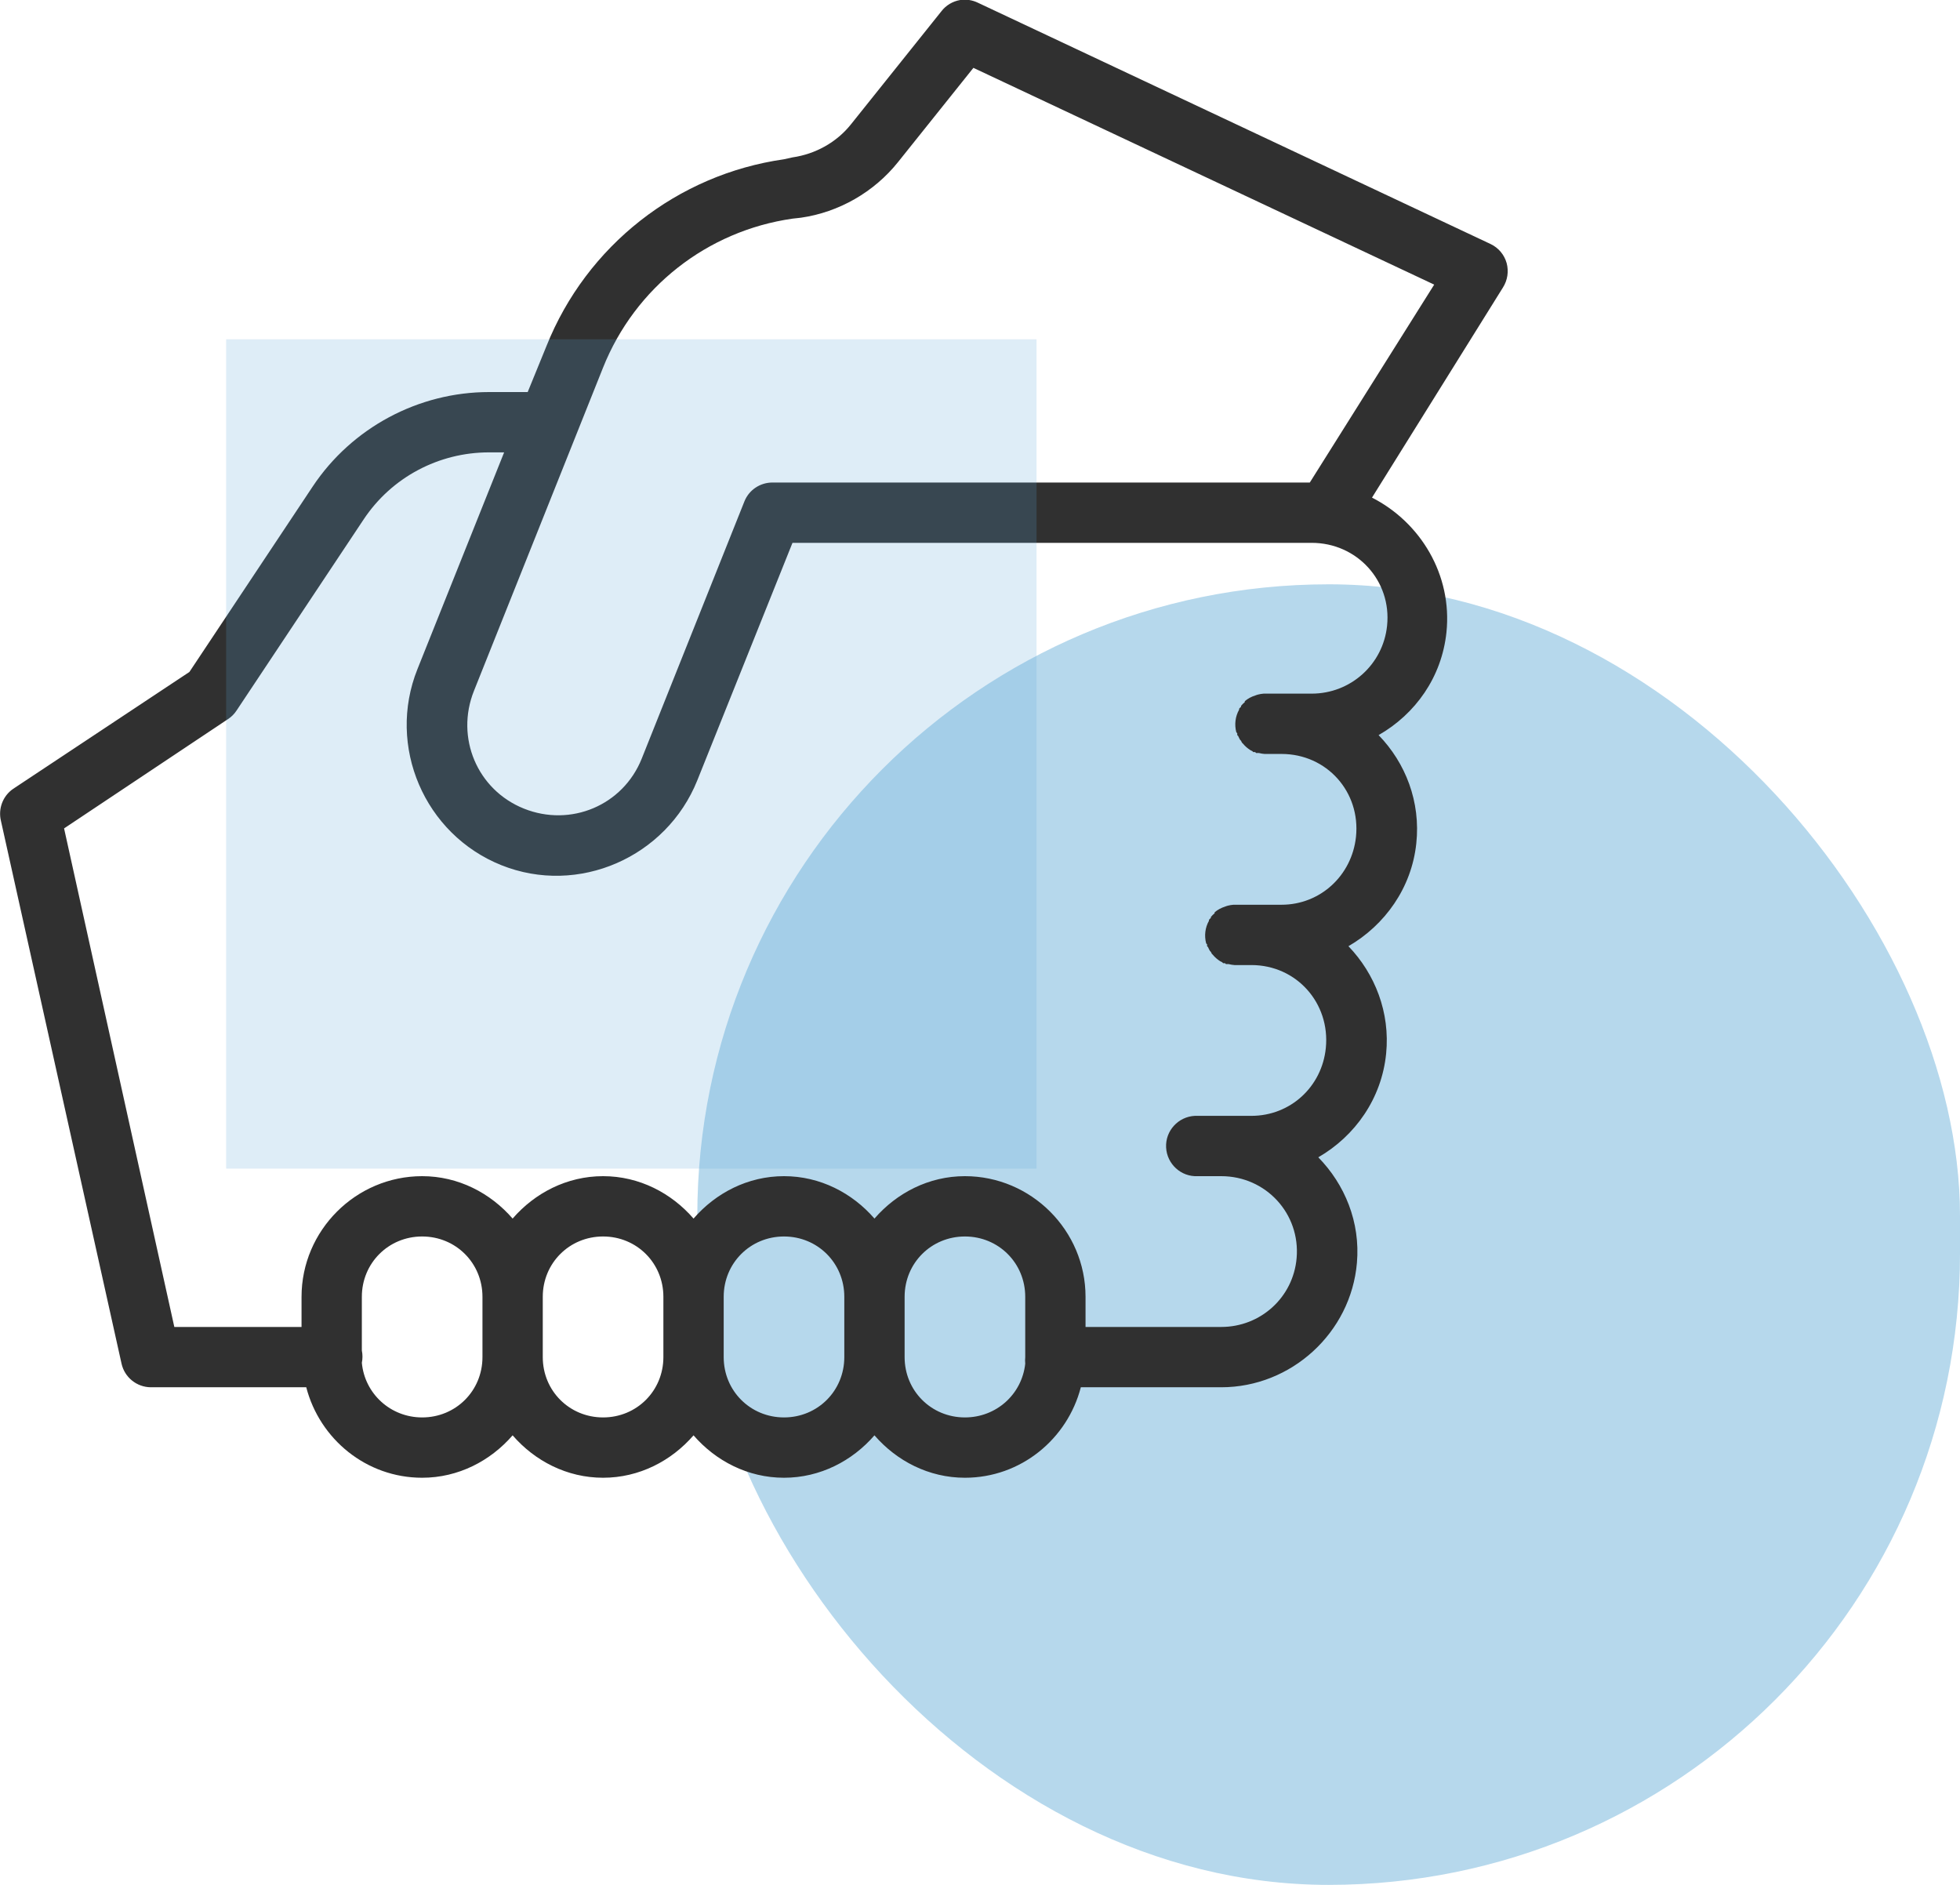
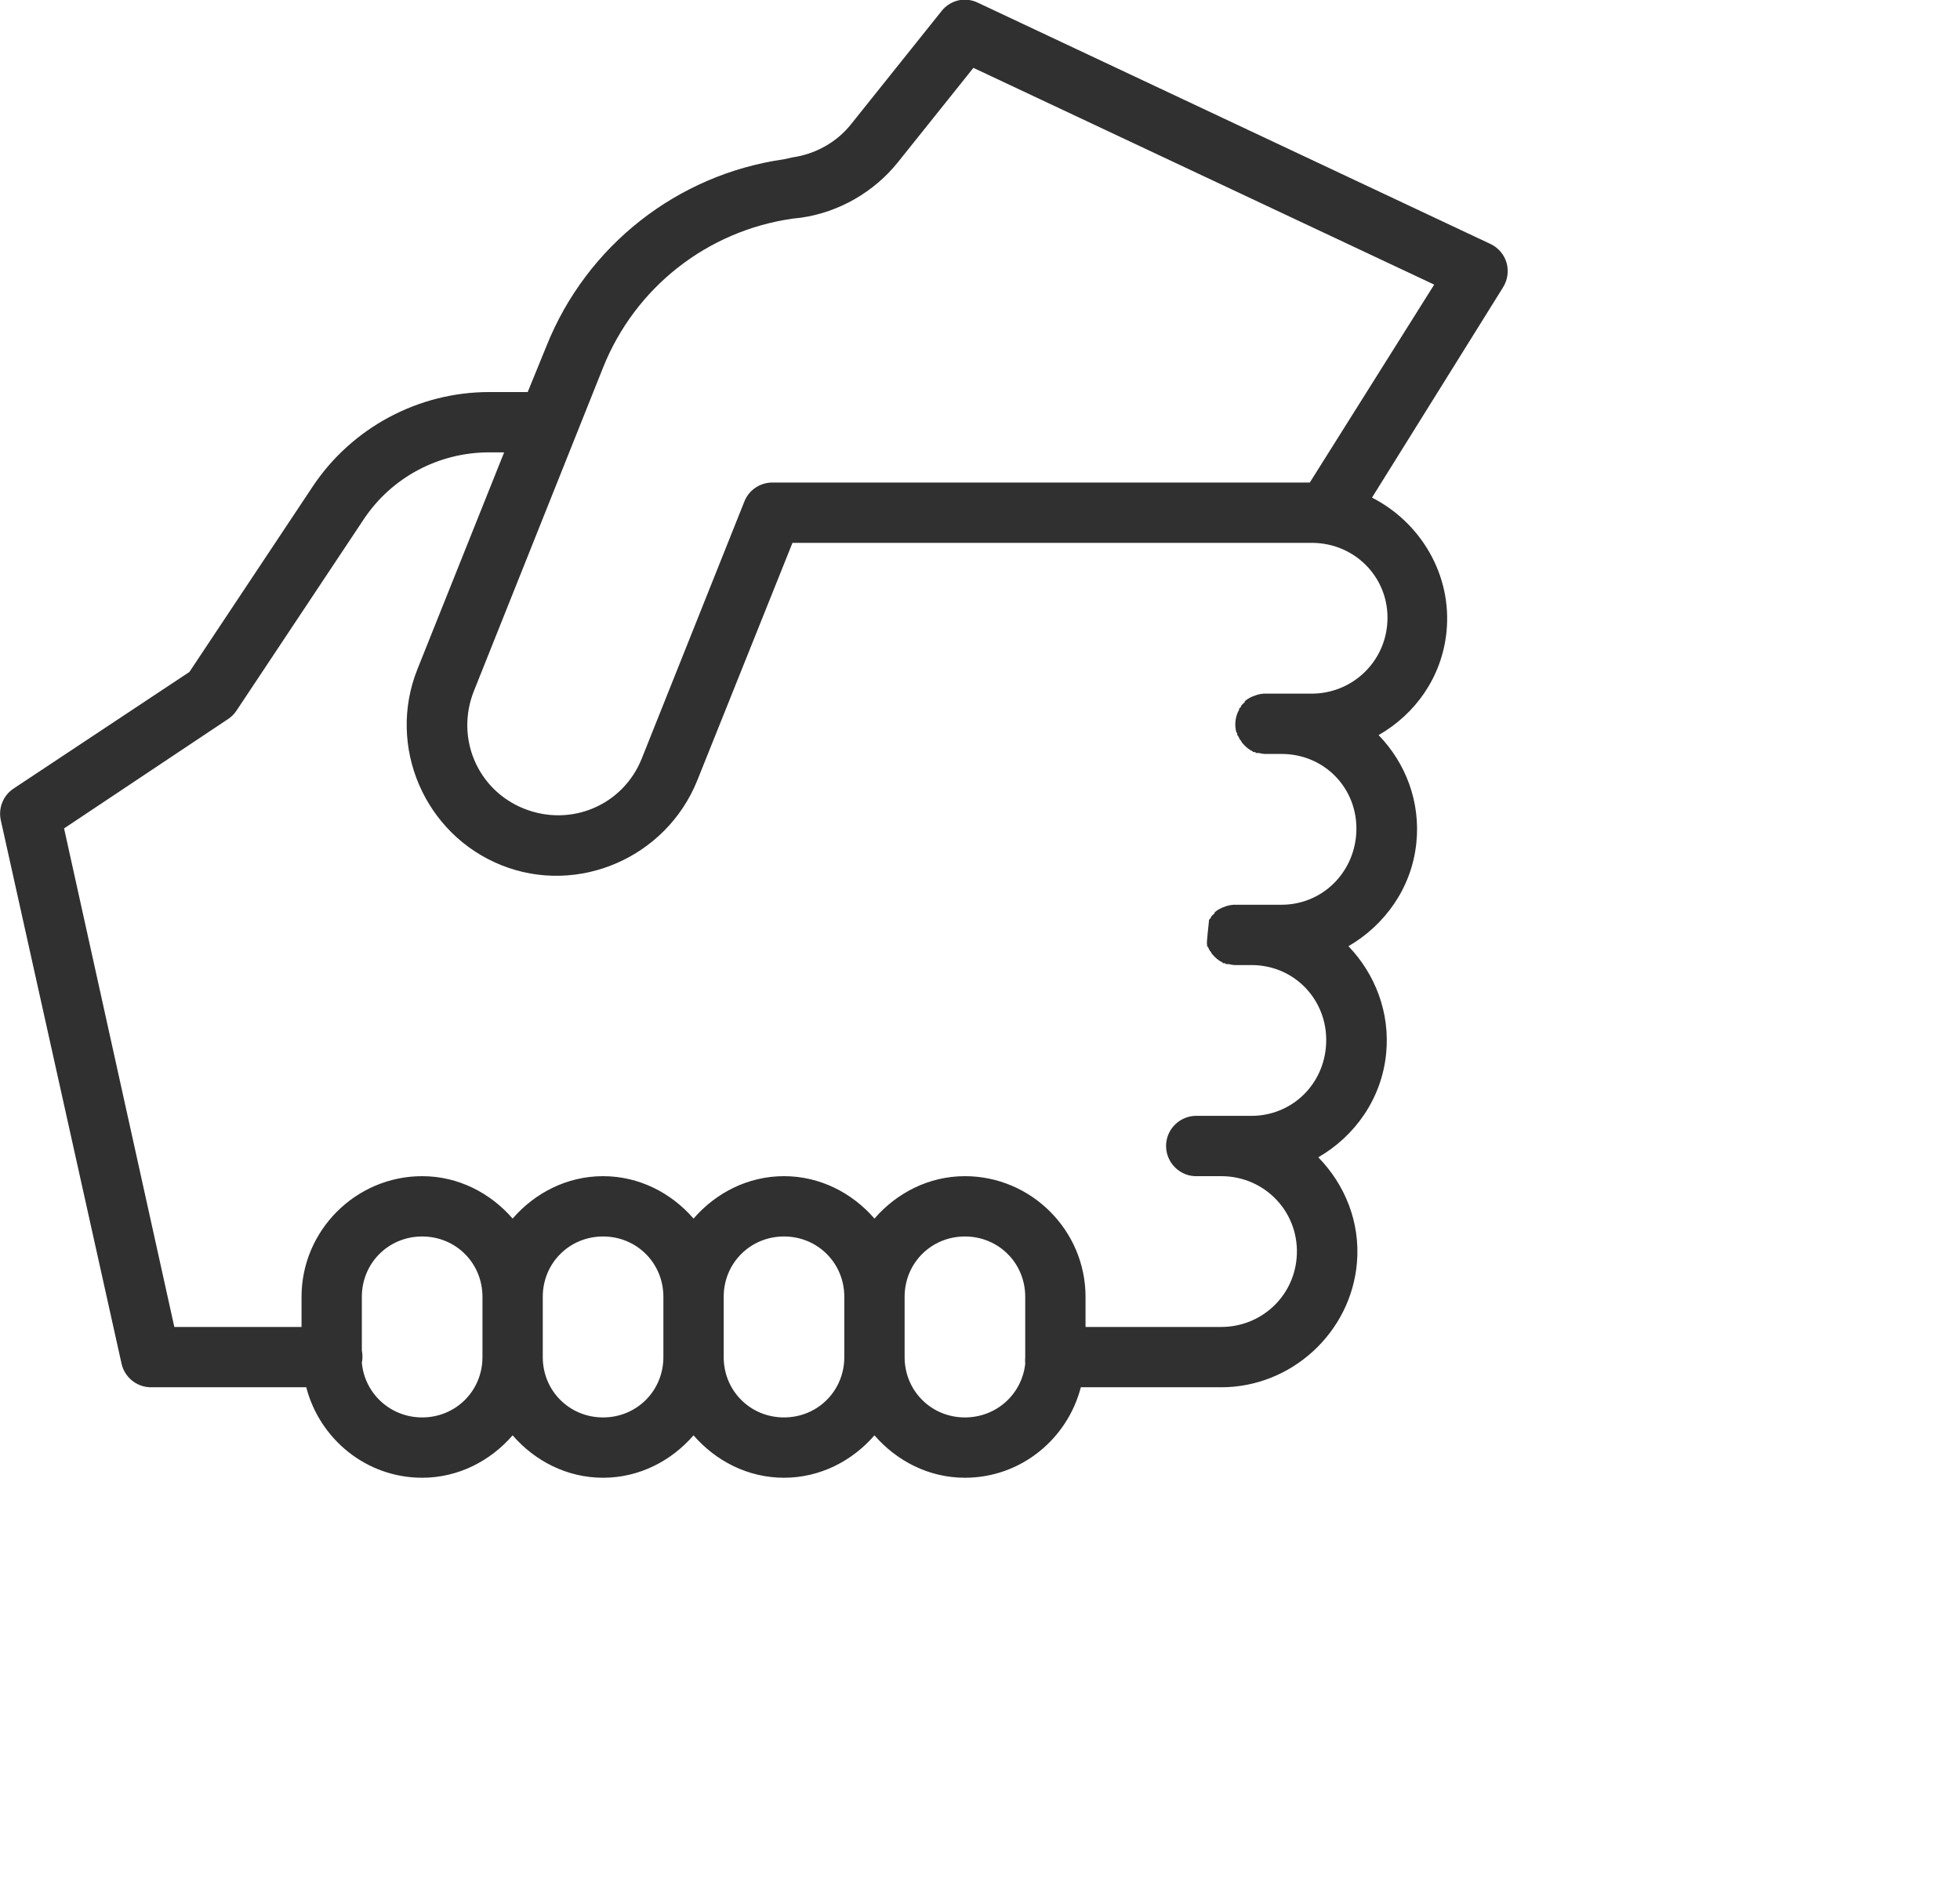
<svg xmlns="http://www.w3.org/2000/svg" width="104" height="100" viewBox="0 0 104 100" fill="none">
-   <rect x="37" y="31" width="67" height="69" rx="33.5" fill="#499ECF" fill-opacity="0.4" />
  <g clip-path="url(#clip0)">
-     <path d="M50.95 6.89179e-07C50.55 0.069 50.194 0.281 49.95 0.6L45.15 6.6C44.388 7.556 43.263 8.175 42.05 8.35L41.6 8.45C35.938 9.256 31.125 13.037 29 18.35L28 20.8H25.95C22.206 20.8 18.675 22.688 16.6 25.8L10.05 35.65L0.7 41.85C0.15 42.225 -0.106 42.906 0.05 43.55L6.45 72.35C6.613 73.075 7.256 73.594 8 73.6H16.25C16.963 76.35 19.438 78.4 22.4 78.4C24.319 78.4 26.025 77.506 27.2 76.15C28.375 77.506 30.081 78.4 32 78.4C33.919 78.4 35.625 77.506 36.8 76.15C37.975 77.506 39.681 78.4 41.6 78.4C43.519 78.4 45.225 77.506 46.4 76.15C47.575 77.506 49.281 78.4 51.2 78.4C54.163 78.4 56.638 76.35 57.35 73.6H64.8C68.519 73.6 71.681 70.706 72 67C72.188 64.838 71.356 62.837 69.95 61.4C71.906 60.269 73.313 58.281 73.55 55.9C73.769 53.712 72.956 51.663 71.55 50.2C73.488 49.075 74.9 47.106 75.15 44.75C75.388 42.538 74.581 40.475 73.15 39C75.106 37.881 76.5 35.925 76.75 33.55C77.069 30.488 75.363 27.706 72.8 26.4L79.75 15.25C79.994 14.863 80.063 14.394 79.944 13.956C79.819 13.512 79.513 13.15 79.1 12.95L51.9 0.15C51.606 0.006 51.275 -0.05 50.95 6.89179e-07ZM51.65 3.6L76.1 15.1L69.5 25.6H41C40.344 25.594 39.744 25.988 39.5 26.6L34.05 40.25C33.056 42.731 30.281 43.894 27.8 42.9C25.319 41.906 24.156 39.131 25.15 36.65L32 19.5C33.7 15.25 37.519 12.25 42.05 11.6L42.5 11.55C44.513 11.262 46.381 10.188 47.65 8.6L51.65 3.6ZM25.95 24H26.75L22.15 35.5C20.513 39.587 22.519 44.263 26.6 45.9C30.688 47.538 35.363 45.481 37 41.4L42.05 28.8H69.6C72 28.8 73.85 30.812 73.6 33.2C73.388 35.25 71.663 36.8 69.6 36.8H67.2C67.15 36.8 67.1 36.8 67.05 36.8C66.95 36.806 66.85 36.825 66.75 36.85C66.7 36.862 66.65 36.881 66.6 36.9C66.4 36.962 66.213 37.062 66.05 37.2C66.05 37.219 66.05 37.231 66.05 37.25C65.975 37.312 65.913 37.375 65.85 37.45C65.85 37.469 65.85 37.481 65.85 37.5C65.813 37.531 65.781 37.562 65.75 37.6C65.75 37.619 65.75 37.631 65.75 37.65C65.544 38.013 65.494 38.444 65.6 38.85C65.619 38.869 65.631 38.881 65.65 38.9C65.65 38.931 65.65 38.969 65.65 39C65.669 39.019 65.681 39.031 65.7 39.05C65.731 39.119 65.763 39.188 65.8 39.25C65.819 39.269 65.831 39.281 65.85 39.3C65.863 39.331 65.881 39.369 65.9 39.4C65.919 39.419 65.931 39.431 65.95 39.45C66.063 39.587 66.2 39.706 66.35 39.8C66.381 39.819 66.419 39.837 66.45 39.85C66.469 39.869 66.481 39.881 66.5 39.9C66.531 39.9 66.569 39.9 66.6 39.9C66.619 39.919 66.631 39.931 66.65 39.95C66.681 39.95 66.719 39.95 66.75 39.95C66.769 39.95 66.781 39.95 66.8 39.95C66.9 39.975 67 39.994 67.1 40C67.119 40 67.131 40 67.15 40C67.169 40 67.181 40 67.2 40H68C70.4 40 72.2 42.013 71.95 44.4C71.731 46.45 70.056 48 68 48H65.6C65.55 48 65.5 48 65.45 48C65.35 48.006 65.25 48.025 65.15 48.05C65.1 48.062 65.05 48.081 65 48.1C64.8 48.163 64.613 48.263 64.45 48.4C64.45 48.419 64.45 48.431 64.45 48.45C64.375 48.513 64.313 48.575 64.25 48.65C64.25 48.669 64.25 48.681 64.25 48.7C64.213 48.731 64.181 48.763 64.15 48.8C64.15 48.819 64.15 48.831 64.15 48.85C63.944 49.212 63.894 49.644 64 50.05C64.019 50.069 64.031 50.081 64.05 50.1C64.05 50.131 64.05 50.169 64.05 50.2C64.069 50.219 64.081 50.231 64.1 50.25C64.131 50.319 64.163 50.388 64.2 50.45C64.219 50.469 64.231 50.481 64.25 50.5C64.263 50.531 64.281 50.569 64.3 50.6C64.319 50.619 64.331 50.631 64.35 50.65C64.463 50.788 64.6 50.906 64.75 51C64.781 51.019 64.819 51.038 64.85 51.05C64.869 51.069 64.881 51.081 64.9 51.1C64.931 51.1 64.969 51.1 65 51.1C65.019 51.119 65.031 51.131 65.05 51.15C65.081 51.15 65.119 51.15 65.15 51.15C65.169 51.15 65.181 51.15 65.2 51.15C65.3 51.175 65.4 51.194 65.5 51.2C65.519 51.2 65.531 51.2 65.55 51.2C65.569 51.2 65.581 51.2 65.6 51.2H66.4C68.794 51.2 70.588 53.219 70.35 55.6C70.144 57.656 68.469 59.2 66.4 59.2H63.55C63.5 59.2 63.45 59.2 63.4 59.2C62.519 59.244 61.831 59.994 61.875 60.875C61.919 61.756 62.669 62.444 63.55 62.4H64.8C67.169 62.4 69.006 64.388 68.8 66.75C68.619 68.831 66.888 70.4 64.8 70.4H57.6V68.8C57.6 65.281 54.719 62.4 51.2 62.4C49.281 62.4 47.575 63.294 46.4 64.65C45.225 63.294 43.519 62.4 41.6 62.4C39.681 62.4 37.975 63.294 36.8 64.65C35.625 63.294 33.919 62.4 32 62.4C30.081 62.4 28.375 63.294 27.2 64.65C26.025 63.294 24.319 62.4 22.4 62.4C18.881 62.4 16 65.281 16 68.8V70.4H9.25L3.4 43.95L12.1 38.15C12.281 38.031 12.431 37.881 12.55 37.7L19.3 27.55C20.781 25.325 23.275 24 25.95 24ZM22.4 65.6C24.188 65.6 25.6 67.013 25.6 68.8V72C25.6 73.787 24.188 75.2 22.4 75.2C20.719 75.2 19.35 73.938 19.2 72.3C19.244 72.088 19.244 71.862 19.2 71.65V68.8C19.2 67.013 20.613 65.6 22.4 65.6ZM32 65.6C33.788 65.6 35.2 67.013 35.2 68.8V72C35.2 73.787 33.788 75.2 32 75.2C30.213 75.2 28.8 73.787 28.8 72V68.8C28.8 67.013 30.213 65.6 32 65.6ZM41.6 65.6C43.388 65.6 44.8 67.013 44.8 68.8V72C44.8 73.787 43.388 75.2 41.6 75.2C39.813 75.2 38.4 73.787 38.4 72V68.8C38.4 67.013 39.813 65.6 41.6 65.6ZM51.2 65.6C52.988 65.6 54.4 67.013 54.4 68.8V71.7C54.4 71.75 54.4 71.8 54.4 71.85V72C54.388 72.119 54.388 72.231 54.4 72.35C54.225 73.969 52.869 75.2 51.2 75.2C49.413 75.2 48 73.787 48 72V68.8C48 67.013 49.413 65.6 51.2 65.6Z" fill="#303030" />
-     <rect x="12" y="18" width="43" height="44" fill="#5AA9D7" fill-opacity="0.2" />
+     <path d="M50.95 6.89179e-07C50.55 0.069 50.194 0.281 49.95 0.6L45.15 6.6C44.388 7.556 43.263 8.175 42.05 8.35L41.6 8.45C35.938 9.256 31.125 13.037 29 18.35L28 20.8H25.95C22.206 20.8 18.675 22.688 16.6 25.8L10.05 35.65L0.7 41.85C0.15 42.225 -0.106 42.906 0.05 43.55L6.45 72.35C6.613 73.075 7.256 73.594 8 73.6H16.25C16.963 76.35 19.438 78.4 22.4 78.4C24.319 78.4 26.025 77.506 27.2 76.15C28.375 77.506 30.081 78.4 32 78.4C33.919 78.4 35.625 77.506 36.8 76.15C37.975 77.506 39.681 78.4 41.6 78.4C43.519 78.4 45.225 77.506 46.4 76.15C47.575 77.506 49.281 78.4 51.2 78.4C54.163 78.4 56.638 76.35 57.35 73.6H64.8C68.519 73.6 71.681 70.706 72 67C72.188 64.838 71.356 62.837 69.95 61.4C71.906 60.269 73.313 58.281 73.55 55.9C73.769 53.712 72.956 51.663 71.55 50.2C73.488 49.075 74.9 47.106 75.15 44.75C75.388 42.538 74.581 40.475 73.15 39C75.106 37.881 76.5 35.925 76.75 33.55C77.069 30.488 75.363 27.706 72.8 26.4L79.75 15.25C79.994 14.863 80.063 14.394 79.944 13.956C79.819 13.512 79.513 13.15 79.1 12.95L51.9 0.15C51.606 0.006 51.275 -0.05 50.95 6.89179e-07ZM51.65 3.6L76.1 15.1L69.5 25.6H41C40.344 25.594 39.744 25.988 39.5 26.6L34.05 40.25C33.056 42.731 30.281 43.894 27.8 42.9C25.319 41.906 24.156 39.131 25.15 36.65L32 19.5C33.7 15.25 37.519 12.25 42.05 11.6L42.5 11.55C44.513 11.262 46.381 10.188 47.65 8.6L51.65 3.6ZM25.95 24H26.75L22.15 35.5C20.513 39.587 22.519 44.263 26.6 45.9C30.688 47.538 35.363 45.481 37 41.4L42.05 28.8H69.6C72 28.8 73.85 30.812 73.6 33.2C73.388 35.25 71.663 36.8 69.6 36.8H67.2C67.15 36.8 67.1 36.8 67.05 36.8C66.95 36.806 66.85 36.825 66.75 36.85C66.7 36.862 66.65 36.881 66.6 36.9C66.4 36.962 66.213 37.062 66.05 37.2C66.05 37.219 66.05 37.231 66.05 37.25C65.975 37.312 65.913 37.375 65.85 37.45C65.85 37.469 65.85 37.481 65.85 37.5C65.813 37.531 65.781 37.562 65.75 37.6C65.75 37.619 65.75 37.631 65.75 37.65C65.544 38.013 65.494 38.444 65.6 38.85C65.619 38.869 65.631 38.881 65.65 38.9C65.65 38.931 65.65 38.969 65.65 39C65.669 39.019 65.681 39.031 65.7 39.05C65.731 39.119 65.763 39.188 65.8 39.25C65.819 39.269 65.831 39.281 65.85 39.3C65.863 39.331 65.881 39.369 65.9 39.4C65.919 39.419 65.931 39.431 65.95 39.45C66.063 39.587 66.2 39.706 66.35 39.8C66.381 39.819 66.419 39.837 66.45 39.85C66.469 39.869 66.481 39.881 66.5 39.9C66.531 39.9 66.569 39.9 66.6 39.9C66.619 39.919 66.631 39.931 66.65 39.95C66.681 39.95 66.719 39.95 66.75 39.95C66.769 39.95 66.781 39.95 66.8 39.95C66.9 39.975 67 39.994 67.1 40C67.119 40 67.131 40 67.15 40C67.169 40 67.181 40 67.2 40H68C70.4 40 72.2 42.013 71.95 44.4C71.731 46.45 70.056 48 68 48H65.6C65.55 48 65.5 48 65.45 48C65.35 48.006 65.25 48.025 65.15 48.05C65.1 48.062 65.05 48.081 65 48.1C64.8 48.163 64.613 48.263 64.45 48.4C64.45 48.419 64.45 48.431 64.45 48.45C64.375 48.513 64.313 48.575 64.25 48.65C64.25 48.669 64.25 48.681 64.25 48.7C64.213 48.731 64.181 48.763 64.15 48.8C64.15 48.819 64.15 48.831 64.15 48.85C64.019 50.069 64.031 50.081 64.05 50.1C64.05 50.131 64.05 50.169 64.05 50.2C64.069 50.219 64.081 50.231 64.1 50.25C64.131 50.319 64.163 50.388 64.2 50.45C64.219 50.469 64.231 50.481 64.25 50.5C64.263 50.531 64.281 50.569 64.3 50.6C64.319 50.619 64.331 50.631 64.35 50.65C64.463 50.788 64.6 50.906 64.75 51C64.781 51.019 64.819 51.038 64.85 51.05C64.869 51.069 64.881 51.081 64.9 51.1C64.931 51.1 64.969 51.1 65 51.1C65.019 51.119 65.031 51.131 65.05 51.15C65.081 51.15 65.119 51.15 65.15 51.15C65.169 51.15 65.181 51.15 65.2 51.15C65.3 51.175 65.4 51.194 65.5 51.2C65.519 51.2 65.531 51.2 65.55 51.2C65.569 51.2 65.581 51.2 65.6 51.2H66.4C68.794 51.2 70.588 53.219 70.35 55.6C70.144 57.656 68.469 59.2 66.4 59.2H63.55C63.5 59.2 63.45 59.2 63.4 59.2C62.519 59.244 61.831 59.994 61.875 60.875C61.919 61.756 62.669 62.444 63.55 62.4H64.8C67.169 62.4 69.006 64.388 68.8 66.75C68.619 68.831 66.888 70.4 64.8 70.4H57.6V68.8C57.6 65.281 54.719 62.4 51.2 62.4C49.281 62.4 47.575 63.294 46.4 64.65C45.225 63.294 43.519 62.4 41.6 62.4C39.681 62.4 37.975 63.294 36.8 64.65C35.625 63.294 33.919 62.4 32 62.4C30.081 62.4 28.375 63.294 27.2 64.65C26.025 63.294 24.319 62.4 22.4 62.4C18.881 62.4 16 65.281 16 68.8V70.4H9.25L3.4 43.95L12.1 38.15C12.281 38.031 12.431 37.881 12.55 37.7L19.3 27.55C20.781 25.325 23.275 24 25.95 24ZM22.4 65.6C24.188 65.6 25.6 67.013 25.6 68.8V72C25.6 73.787 24.188 75.2 22.4 75.2C20.719 75.2 19.35 73.938 19.2 72.3C19.244 72.088 19.244 71.862 19.2 71.65V68.8C19.2 67.013 20.613 65.6 22.4 65.6ZM32 65.6C33.788 65.6 35.2 67.013 35.2 68.8V72C35.2 73.787 33.788 75.2 32 75.2C30.213 75.2 28.8 73.787 28.8 72V68.8C28.8 67.013 30.213 65.6 32 65.6ZM41.6 65.6C43.388 65.6 44.8 67.013 44.8 68.8V72C44.8 73.787 43.388 75.2 41.6 75.2C39.813 75.2 38.4 73.787 38.4 72V68.8C38.4 67.013 39.813 65.6 41.6 65.6ZM51.2 65.6C52.988 65.6 54.4 67.013 54.4 68.8V71.7C54.4 71.75 54.4 71.8 54.4 71.85V72C54.388 72.119 54.388 72.231 54.4 72.35C54.225 73.969 52.869 75.2 51.2 75.2C49.413 75.2 48 73.787 48 72V68.8C48 67.013 49.413 65.6 51.2 65.6Z" fill="#303030" />
  </g>
  <defs>
    <clipPath id="clip0">
      <rect width="80" height="80" fill="white" />
    </clipPath>
  </defs>
</svg>